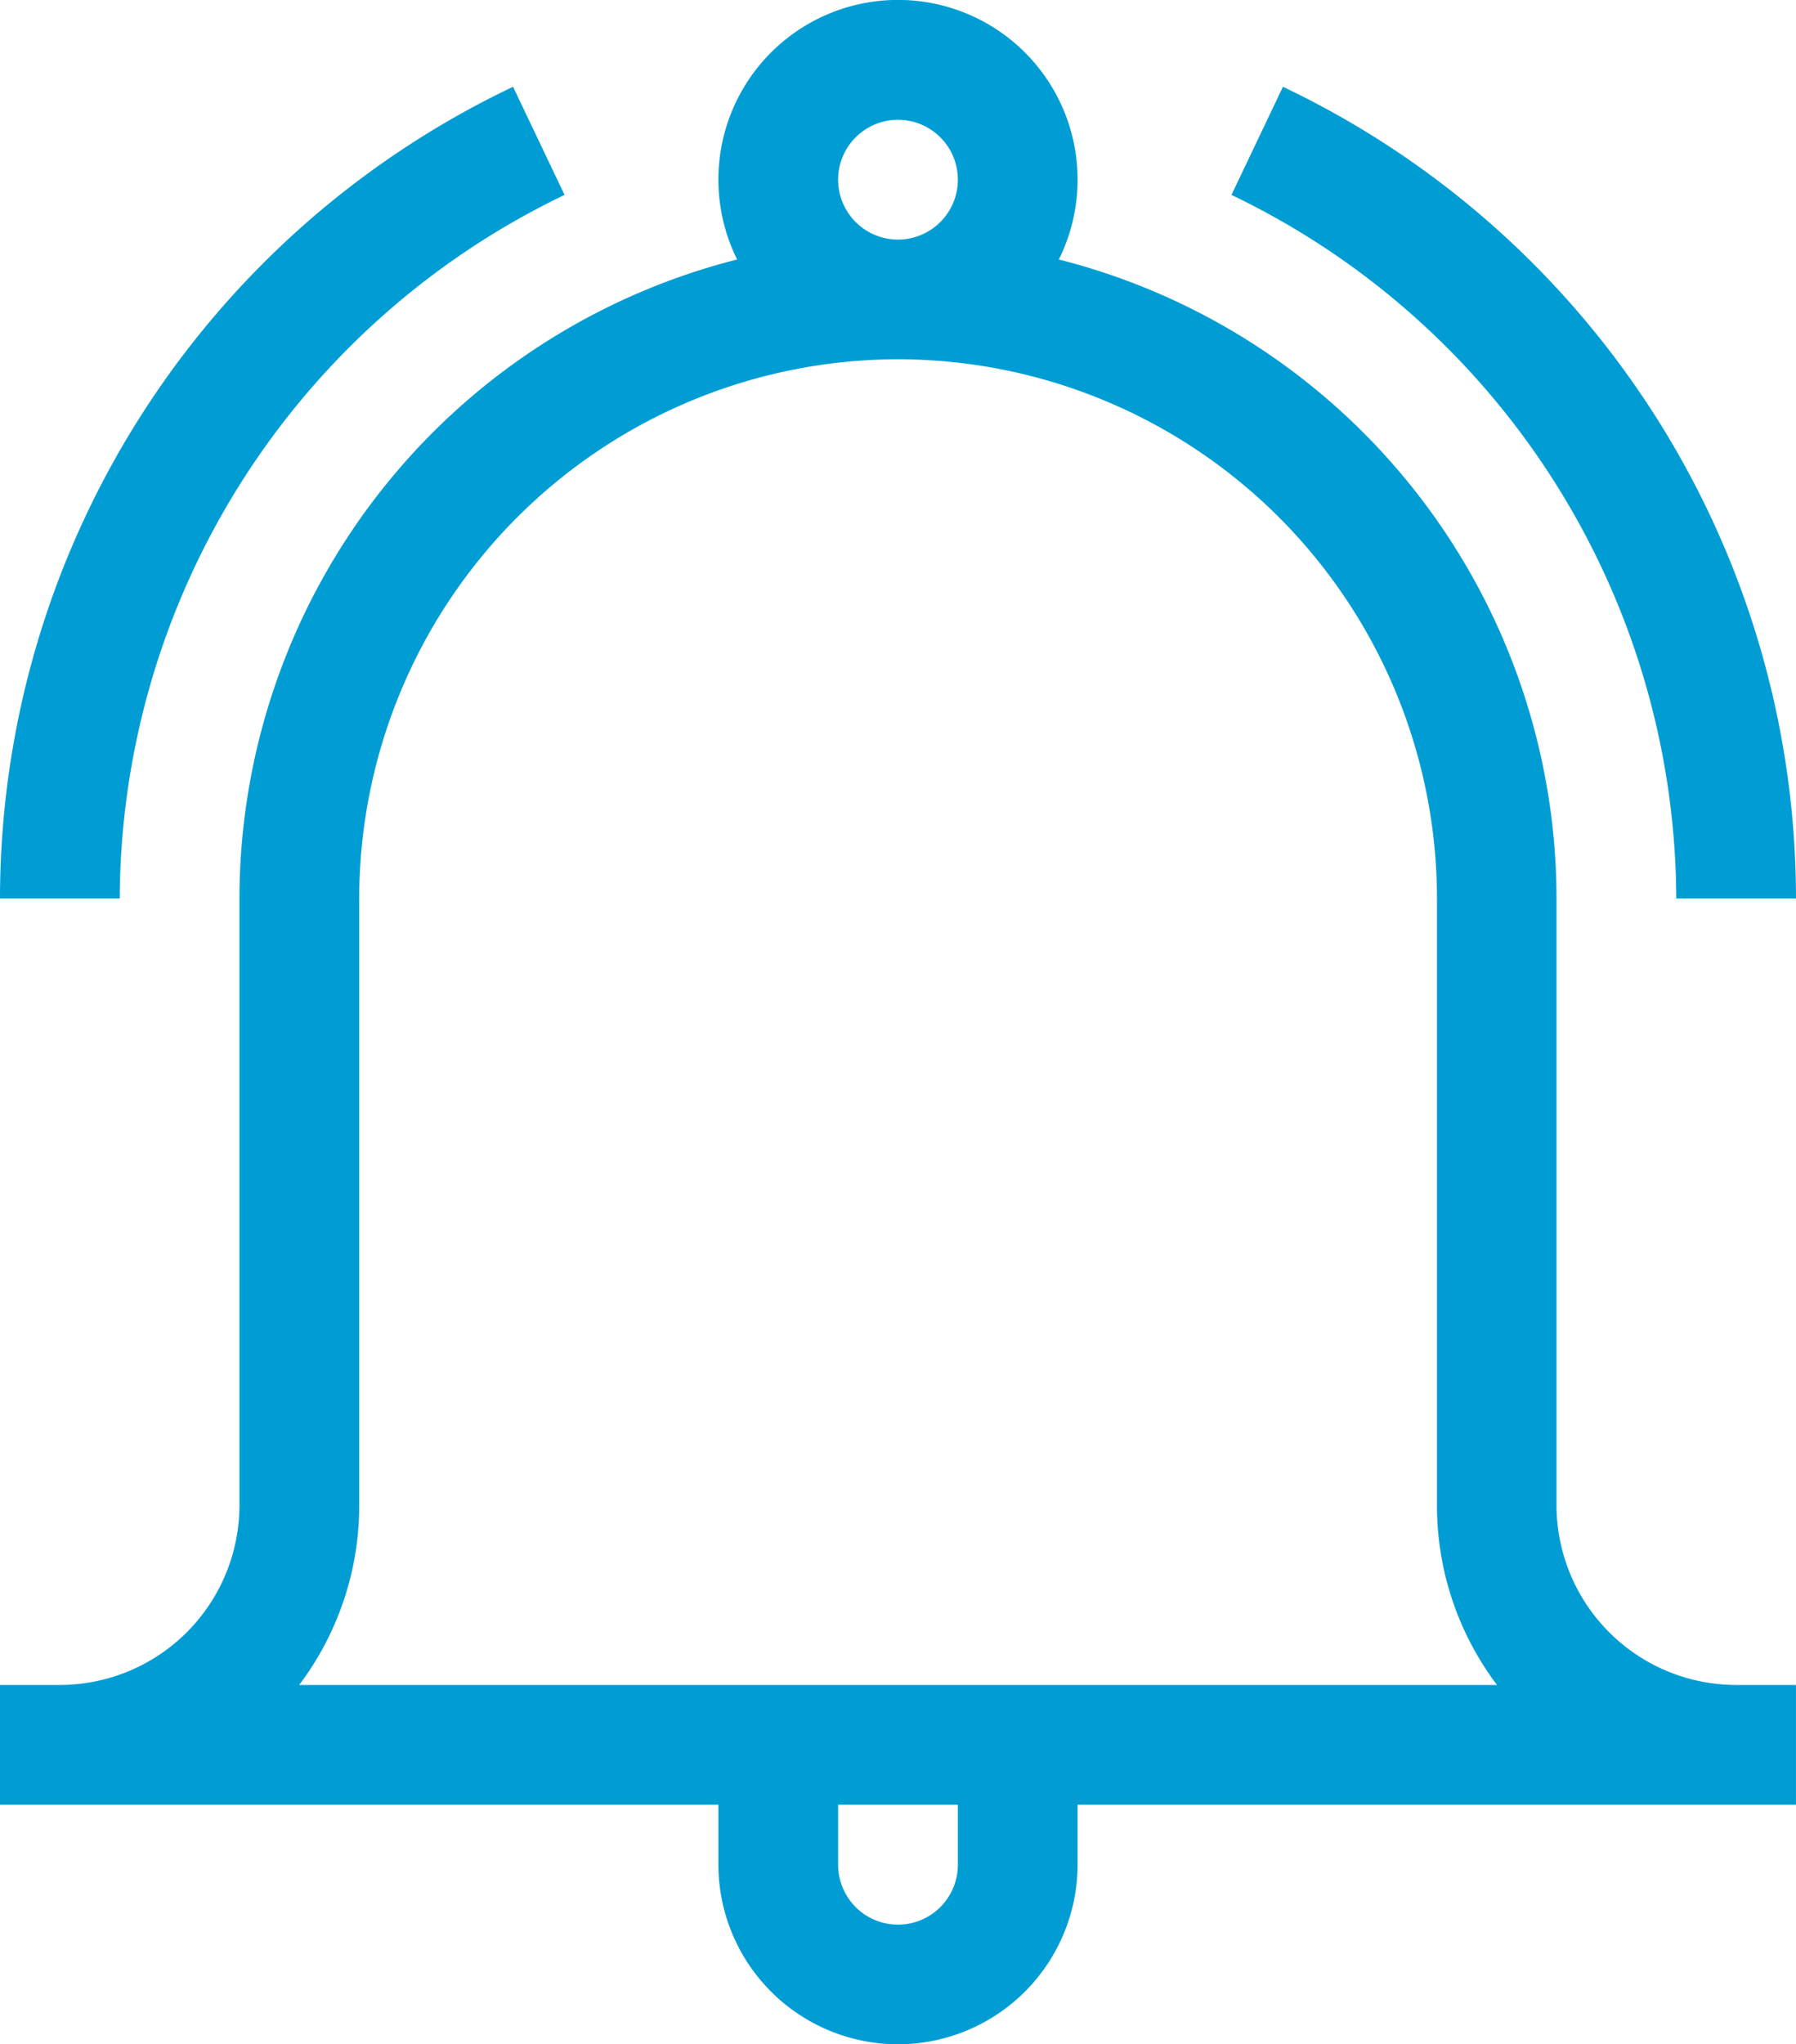
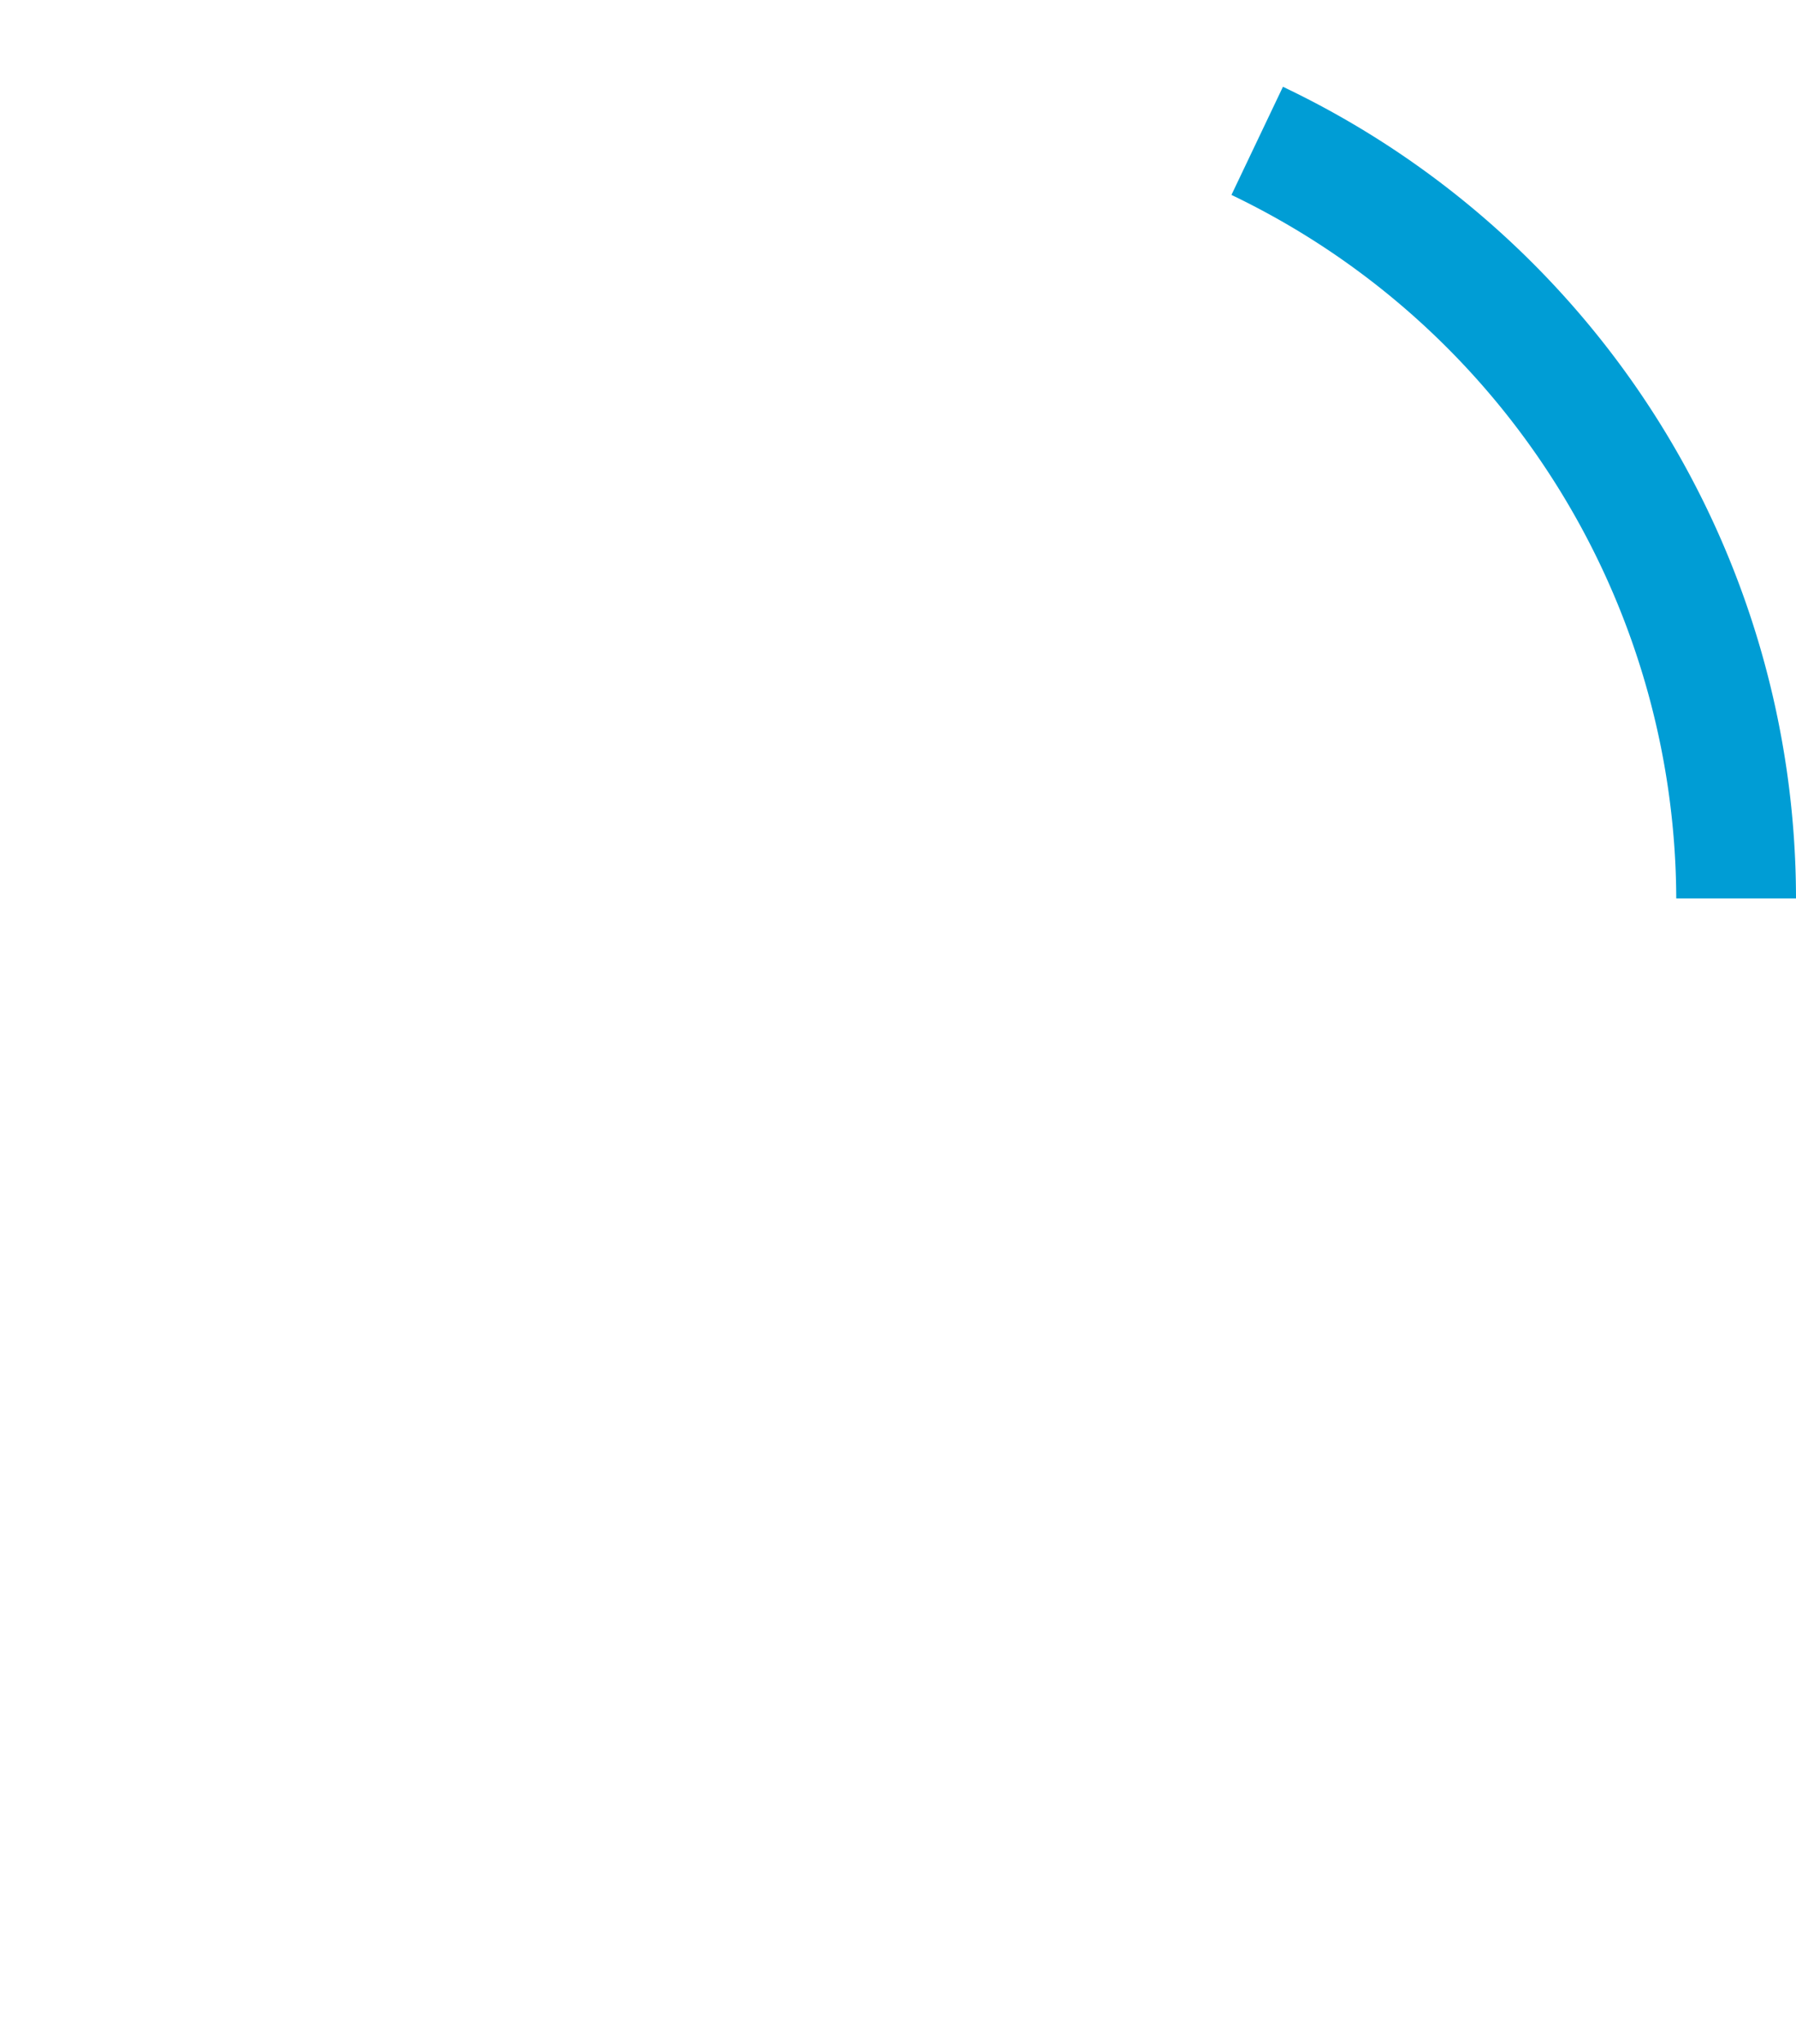
<svg xmlns="http://www.w3.org/2000/svg" width="89.321" height="101.627" viewBox="0 0 89.321 101.627">
  <g id="_020-notification" data-name="020-notification" transform="translate(-31)">
-     <path id="Tracciato_102" data-name="Tracciato 102" d="M59.077,27.111l-2.561-5.376A44.713,44.713,0,0,0,31,62.081h5.955a38.94,38.94,0,0,1,22.122-34.97Z" transform="translate(0 -17.421)" fill="#009dd5" />
    <path id="Tracciato_103" data-name="Tracciato 103" d="M342.111,21.735l-2.561,5.376a38.94,38.94,0,0,1,22.122,34.97h5.955A44.713,44.713,0,0,0,342.111,21.735Z" transform="translate(-247.306 -17.421)" fill="#009dd5" />
-     <path id="Tracciato_104" data-name="Tracciato 104" d="M75.66,101.627A8.942,8.942,0,0,0,84.592,92.7V89.718h35.728V83.763h-2.977a8.942,8.942,0,0,1-8.932-8.932V44.66A32.808,32.808,0,0,0,83.66,12.9a8.932,8.932,0,1,0-16,0A32.808,32.808,0,0,0,42.909,44.66V74.831a8.942,8.942,0,0,1-8.932,8.932H31v5.955H66.728V92.7A8.942,8.942,0,0,0,75.66,101.627ZM78.638,92.7a2.977,2.977,0,1,1-5.955,0V89.718h5.955ZM75.66,5.955a2.977,2.977,0,0,1,0,5.955h0a2.977,2.977,0,0,1,0-5.955ZM45.879,83.763a14.809,14.809,0,0,0,2.986-8.932V44.66a26.827,26.827,0,0,1,26.8-26.8h0a26.827,26.827,0,0,1,26.8,26.8V74.831a14.809,14.809,0,0,0,2.986,8.932Z" fill="#009dd5" />
  </g>
</svg>